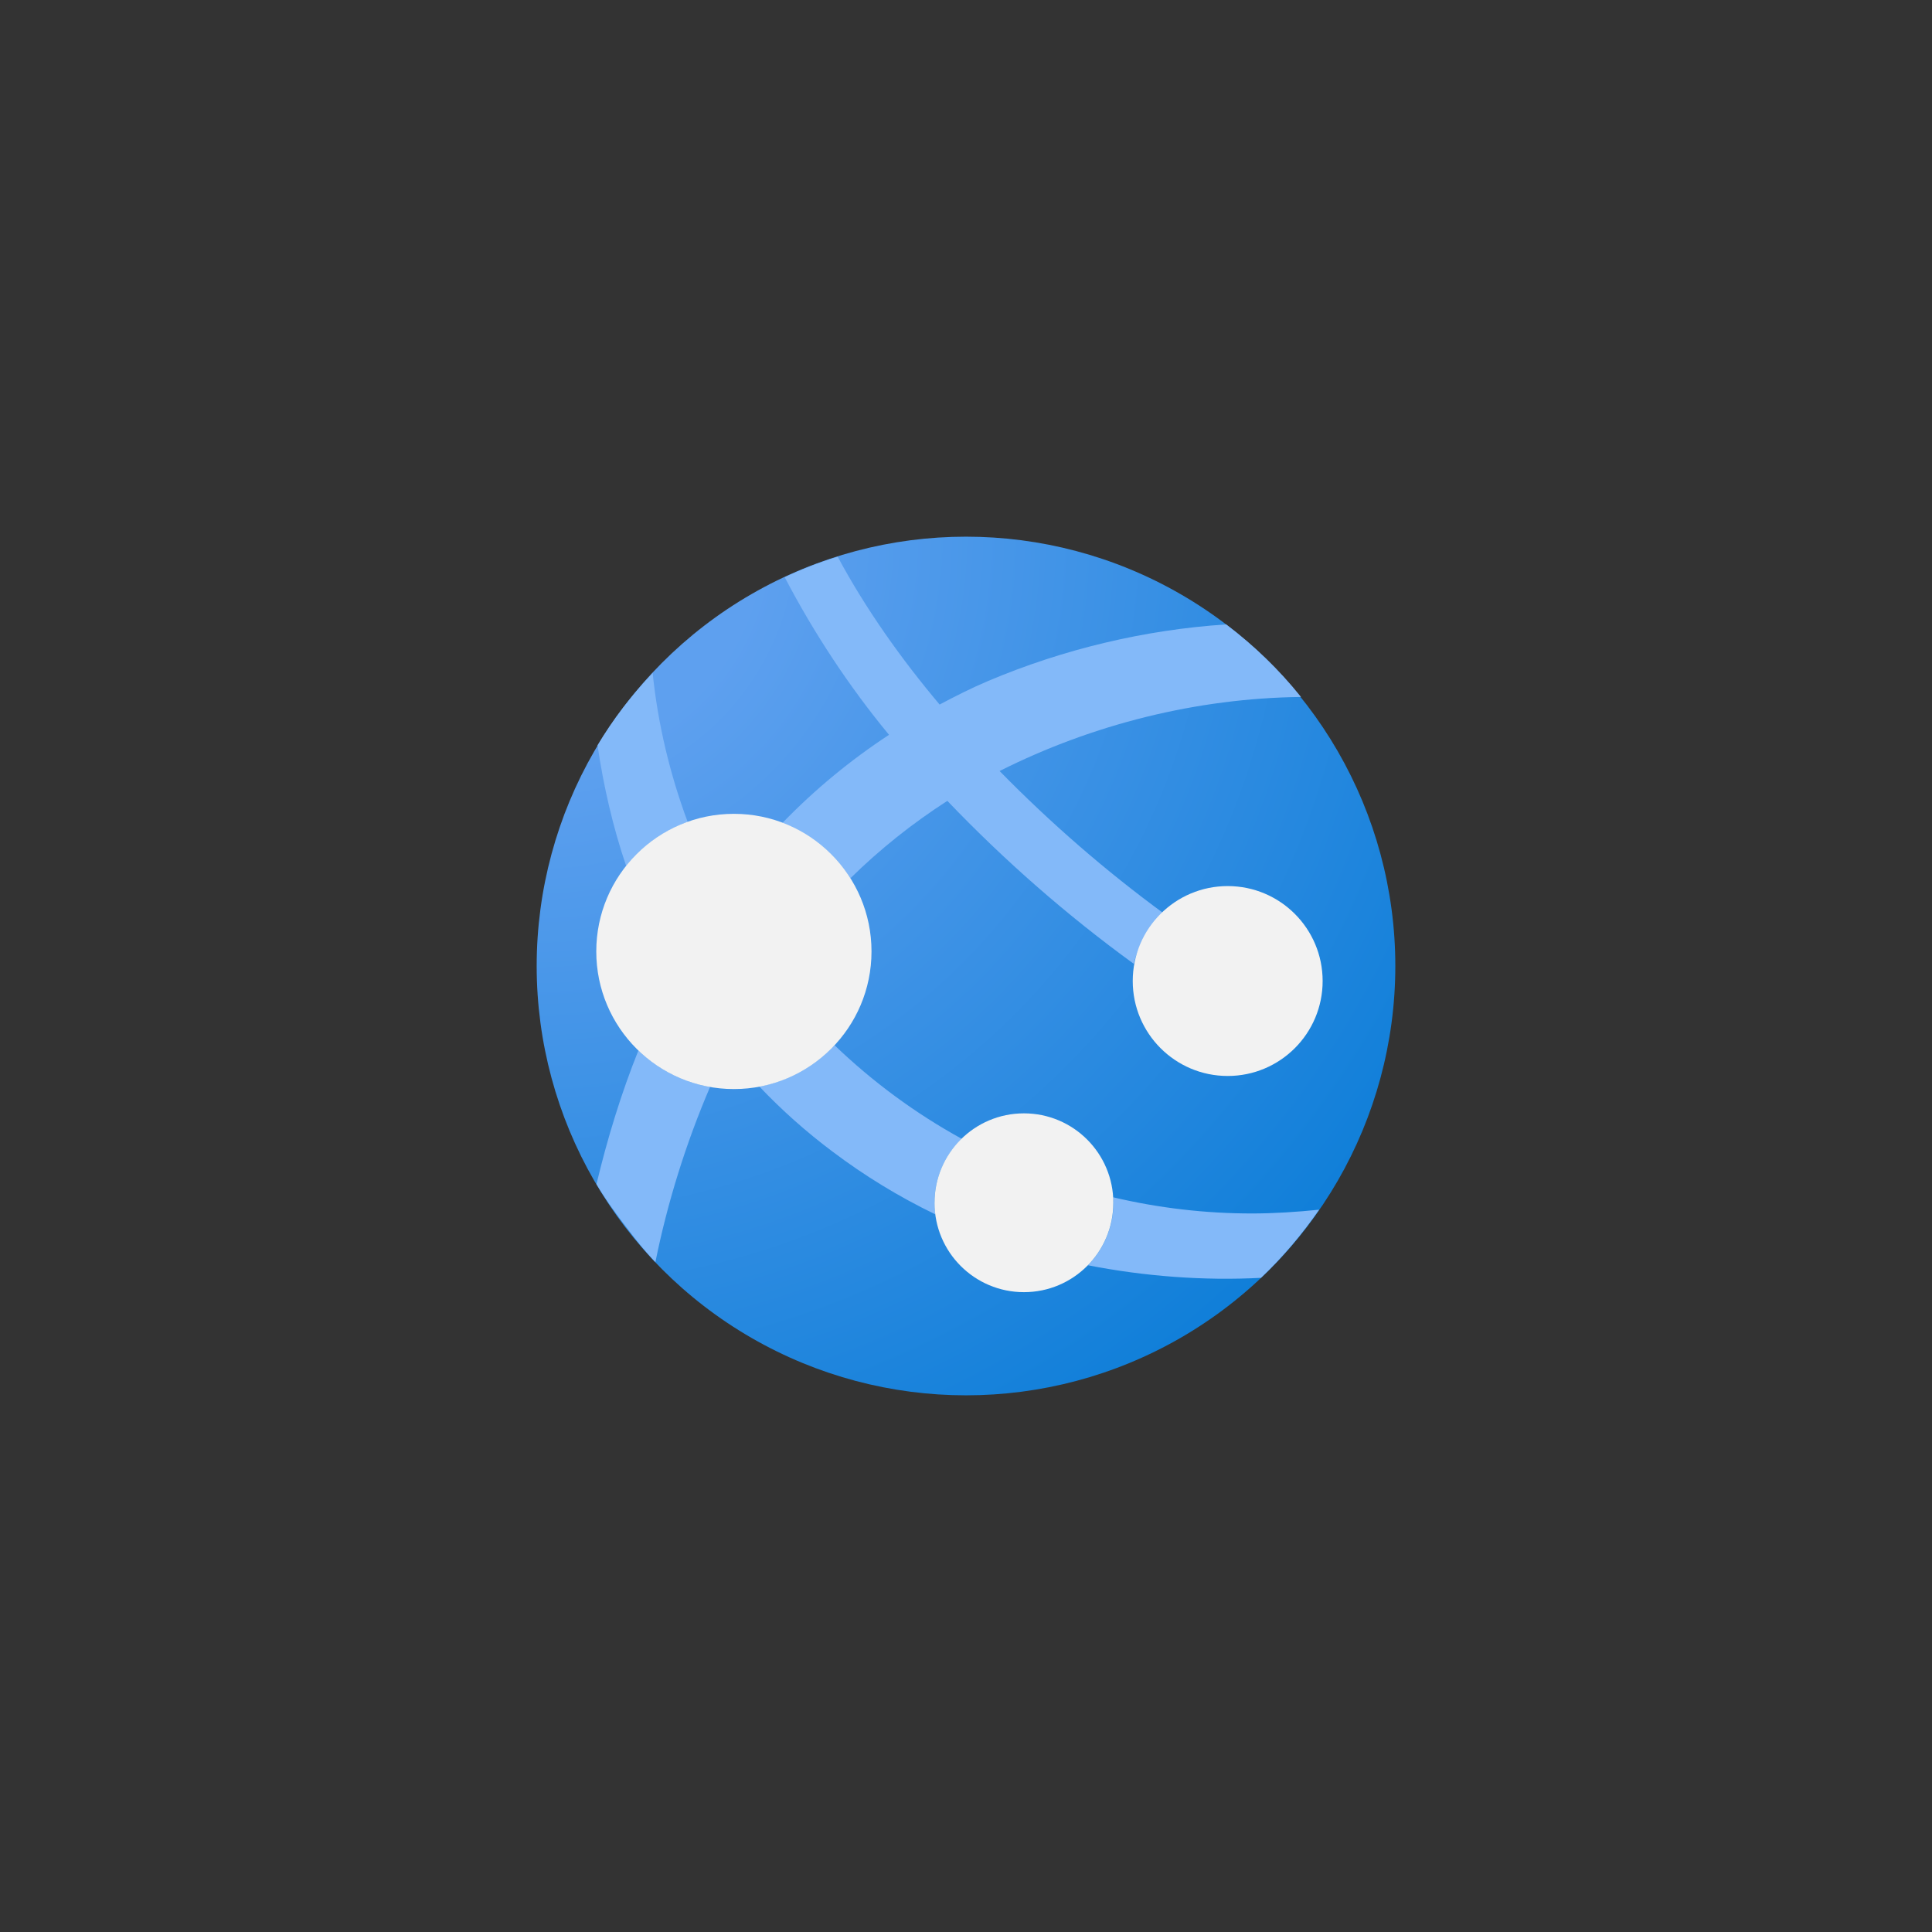
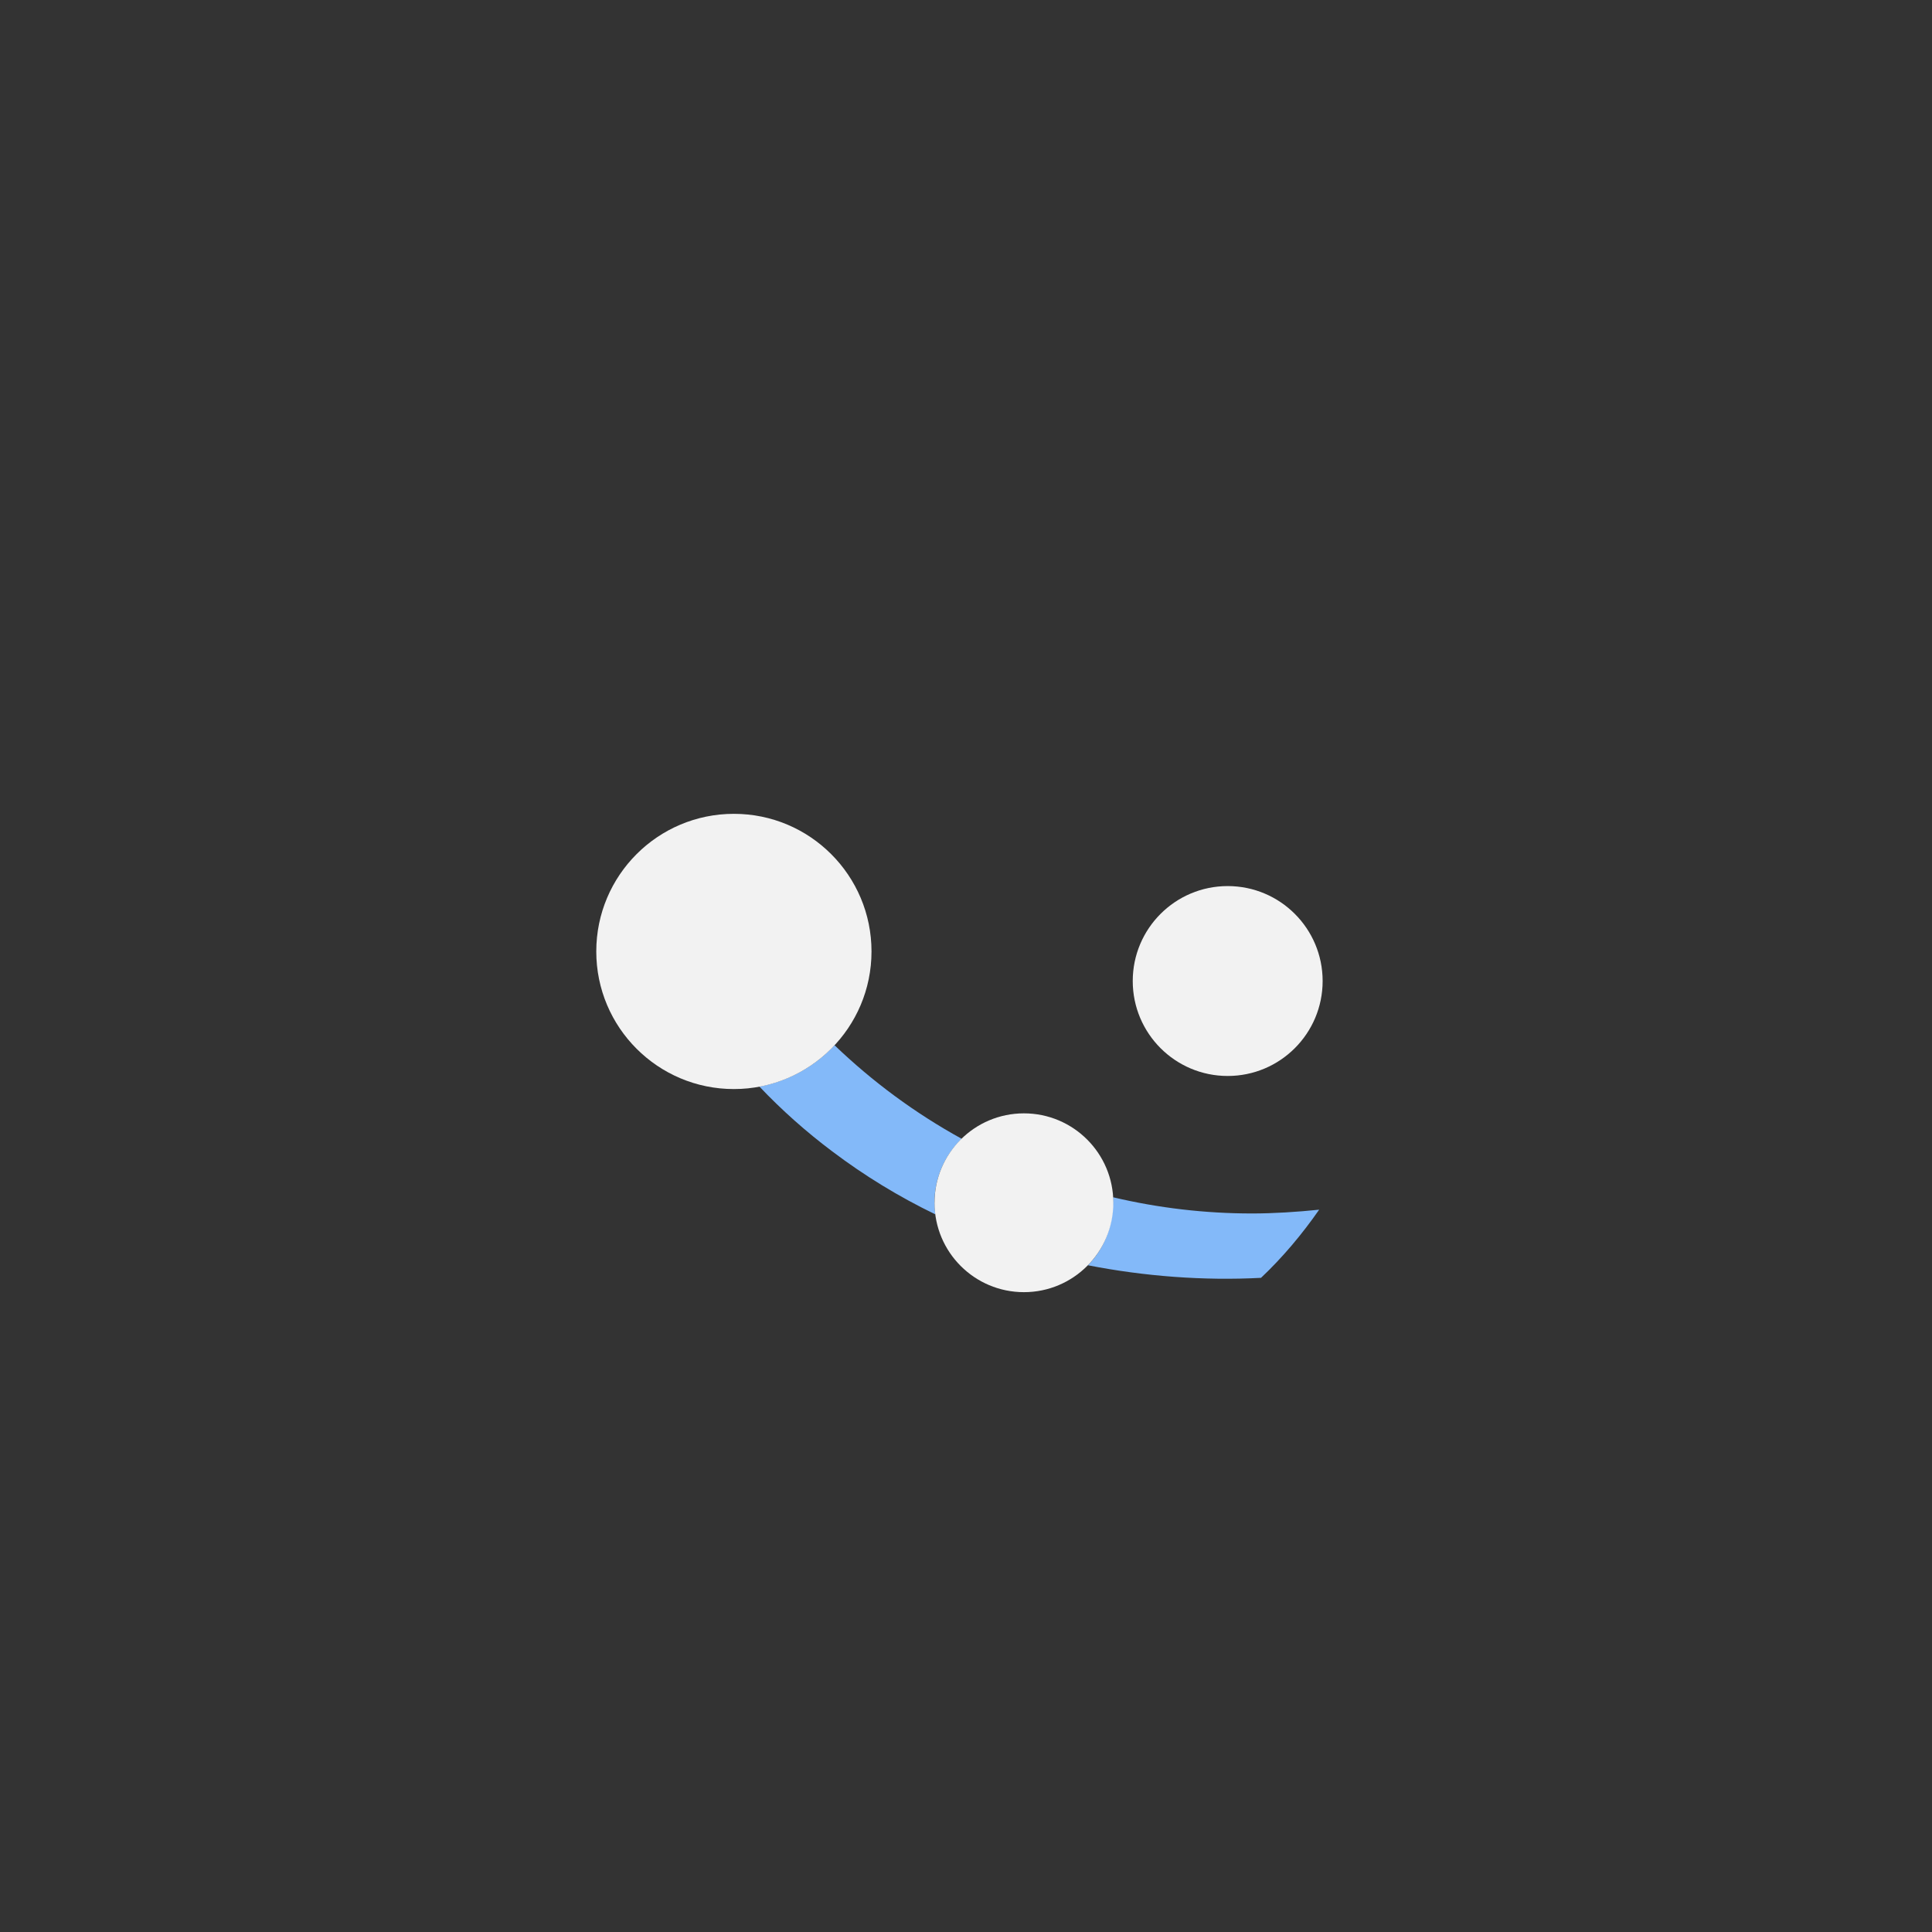
<svg xmlns="http://www.w3.org/2000/svg" width="1.772in" height="1.772in" viewBox="0 0 127.56 127.56" xml:space="preserve" color-interpolation-filters="sRGB" class="st4">
  <rect x="0" y="0" width="127.56" height="127.56" fill="#333333" stroke="none" />
  <style type="text/css">
	
		.st1 {fill:url(#grad7-6);stroke:none;stroke-linecap:butt;stroke-width:35.434}
		.st2 {fill:#83b9f9;stroke:none;stroke-linecap:butt;stroke-width:35.434}
		.st3 {fill:#f2f2f2;stroke:none;stroke-linecap:butt;stroke-width:35.434}
		.st4 {fill:none;fill-rule:evenodd;font-size:12px;overflow:visible;stroke-linecap:square;stroke-miterlimit:3}
	
	</style>
  <defs id="Patterns_And_Gradients">
    <radialGradient id="grad7-6" cx="0" cy="0" r="1.4">
      <stop offset="0.185" stop-color="#5ea0ef" stop-opacity="1" />
      <stop offset="1" stop-color="#0078d4" stop-opacity="1" />
    </radialGradient>
  </defs>
  <g>
    <title>Page-1</title>
    <g id="group3446-1" transform="translate(35.434,-35.434)">
      <title>Application Service</title>
      <g id="group3447-2">
        <title>g22</title>
        <g id="shape3448-3">
          <title>path59</title>
-           <ellipse cx="28.346" cy="99.214" rx="28.346" ry="28.346" class="st1" />
        </g>
        <g id="shape3449-7" transform="translate(3.948,-8.791)">
          <title>path4-3</title>
-           <path d="M2.77 113.58 C1.63 116.41 0.71 119.43 0 122.41 C0.63 123.47 1.31 124.39 2.06 125.37 C2.63 126.12 3.24          126.88 3.89 127.56 C4.69 123.6 5.91 119.7 7.5 115.99 C5.72 115.68 4.07 114.84 2.77 113.58 ZM6.02          98.49 C4.85 95.34 4.05 92.01 3.71 88.66 C2.31 90.14 1.11 91.69 0.07 93.43 C0.46 96.1 1.09 98.85          1.96 101.4 C3.02 100.07 4.42 99.06 6.02 98.49 Z" class="st2" />
        </g>
        <g id="shape3450-9" transform="translate(14.704,-7.557)">
          <title>path8-3</title>
-           <path d="M11.56 122.4 C11.56 120.81 12.21 119.28 13.36 118.18 C10.3 116.5 7.48 114.42 4.96 112 C3.64 113.42 1.9          114.38 0 114.73 C1.48 116.29 3.09 117.72 4.81 119.01 C6.94 120.62 9.22 122.01 11.62 123.17 C11.58          122.91 11.57 122.66 11.57 122.4 L11.56 122.4 ZM32.51 123.11 C29.43 123.11 26.35 122.75 23.35 122.04          C23.35 122.17 23.38 122.28 23.38 122.4 C23.38 123.95 22.77 125.43 21.69 126.53 C25.43 127.26 29.32          127.56 33.12 127.36 C34.55 126.01 35.84 124.47 36.96 122.86 C35.51 123.01 33.97 123.11 32.52 123.11          L32.51 123.11 Z" class="st2" />
+           <path d="M11.56 122.4 C11.56 120.81 12.21 119.28 13.36 118.18 C10.3 116.5 7.48 114.42 4.96 112 C3.64 113.42 1.9          114.38 0 114.73 C1.48 116.29 3.09 117.72 4.81 119.01 C6.94 120.62 9.22 122.01 11.62 123.17 C11.58          122.91 11.57 122.66 11.57 122.4 L11.56 122.4 ZM32.51 123.11 C29.43 123.11 26.35 122.75 23.35 122.04          C23.38 123.95 22.77 125.43 21.69 126.53 C25.43 127.26 29.32          127.56 33.12 127.36 C34.55 126.01 35.84 124.47 36.96 122.86 C35.51 123.01 33.97 123.11 32.52 123.11          L32.51 123.11 Z" class="st2" />
        </g>
        <g id="shape3451-11" transform="translate(16.234,-28.489)">
          <title>path12-4</title>
-           <path d="M14.33 114.83 C20.47 111.74 27.36 110.02 34.23 109.94 C32.79 108.14 31.13 106.54 29.29 105.15 C23.91          105.5 18.52 106.79 13.56 108.89 C12.47 109.35 11.41 109.89 10.37 110.44 C7.85 107.45 5.49 104.13          3.64 100.68 C2.41 101.06 1.31 101.49 0.14 102.03 C2.05 105.69 4.4 109.26 7.03 112.44 C4.48 114.11          2.12 116.06 0 118.25 C1.85 118.95 3.42 120.24 4.48 121.91 C6.43 119.99 8.58 118.28 10.88 116.8 C14.66          120.75 18.77 124.35 23.19 127.56 C23.49 126.27 24.21 125.12 25.22 124.27 C21.34 121.43 17.7 118.27          14.33 114.83 Z" class="st2" />
        </g>
        <g id="shape3452-13" transform="translate(39.355,-21.085)">
          <title>circle14-8</title>
          <ellipse cx="6.269" cy="121.291" rx="6.269" ry="6.269" class="st3" />
        </g>
        <g id="shape3453-15" transform="translate(3.935,-20.221)">
          <title>circle18-3</title>
          <ellipse cx="9.086" cy="118.474" rx="9.086" ry="9.086" class="st3" />
        </g>
        <g id="shape3454-17" transform="translate(26.268,-6.811)">
          <title>circle20-2</title>
          <ellipse cx="5.903" cy="121.657" rx="5.903" ry="5.903" class="st3" />
        </g>
      </g>
    </g>
  </g>
</svg>